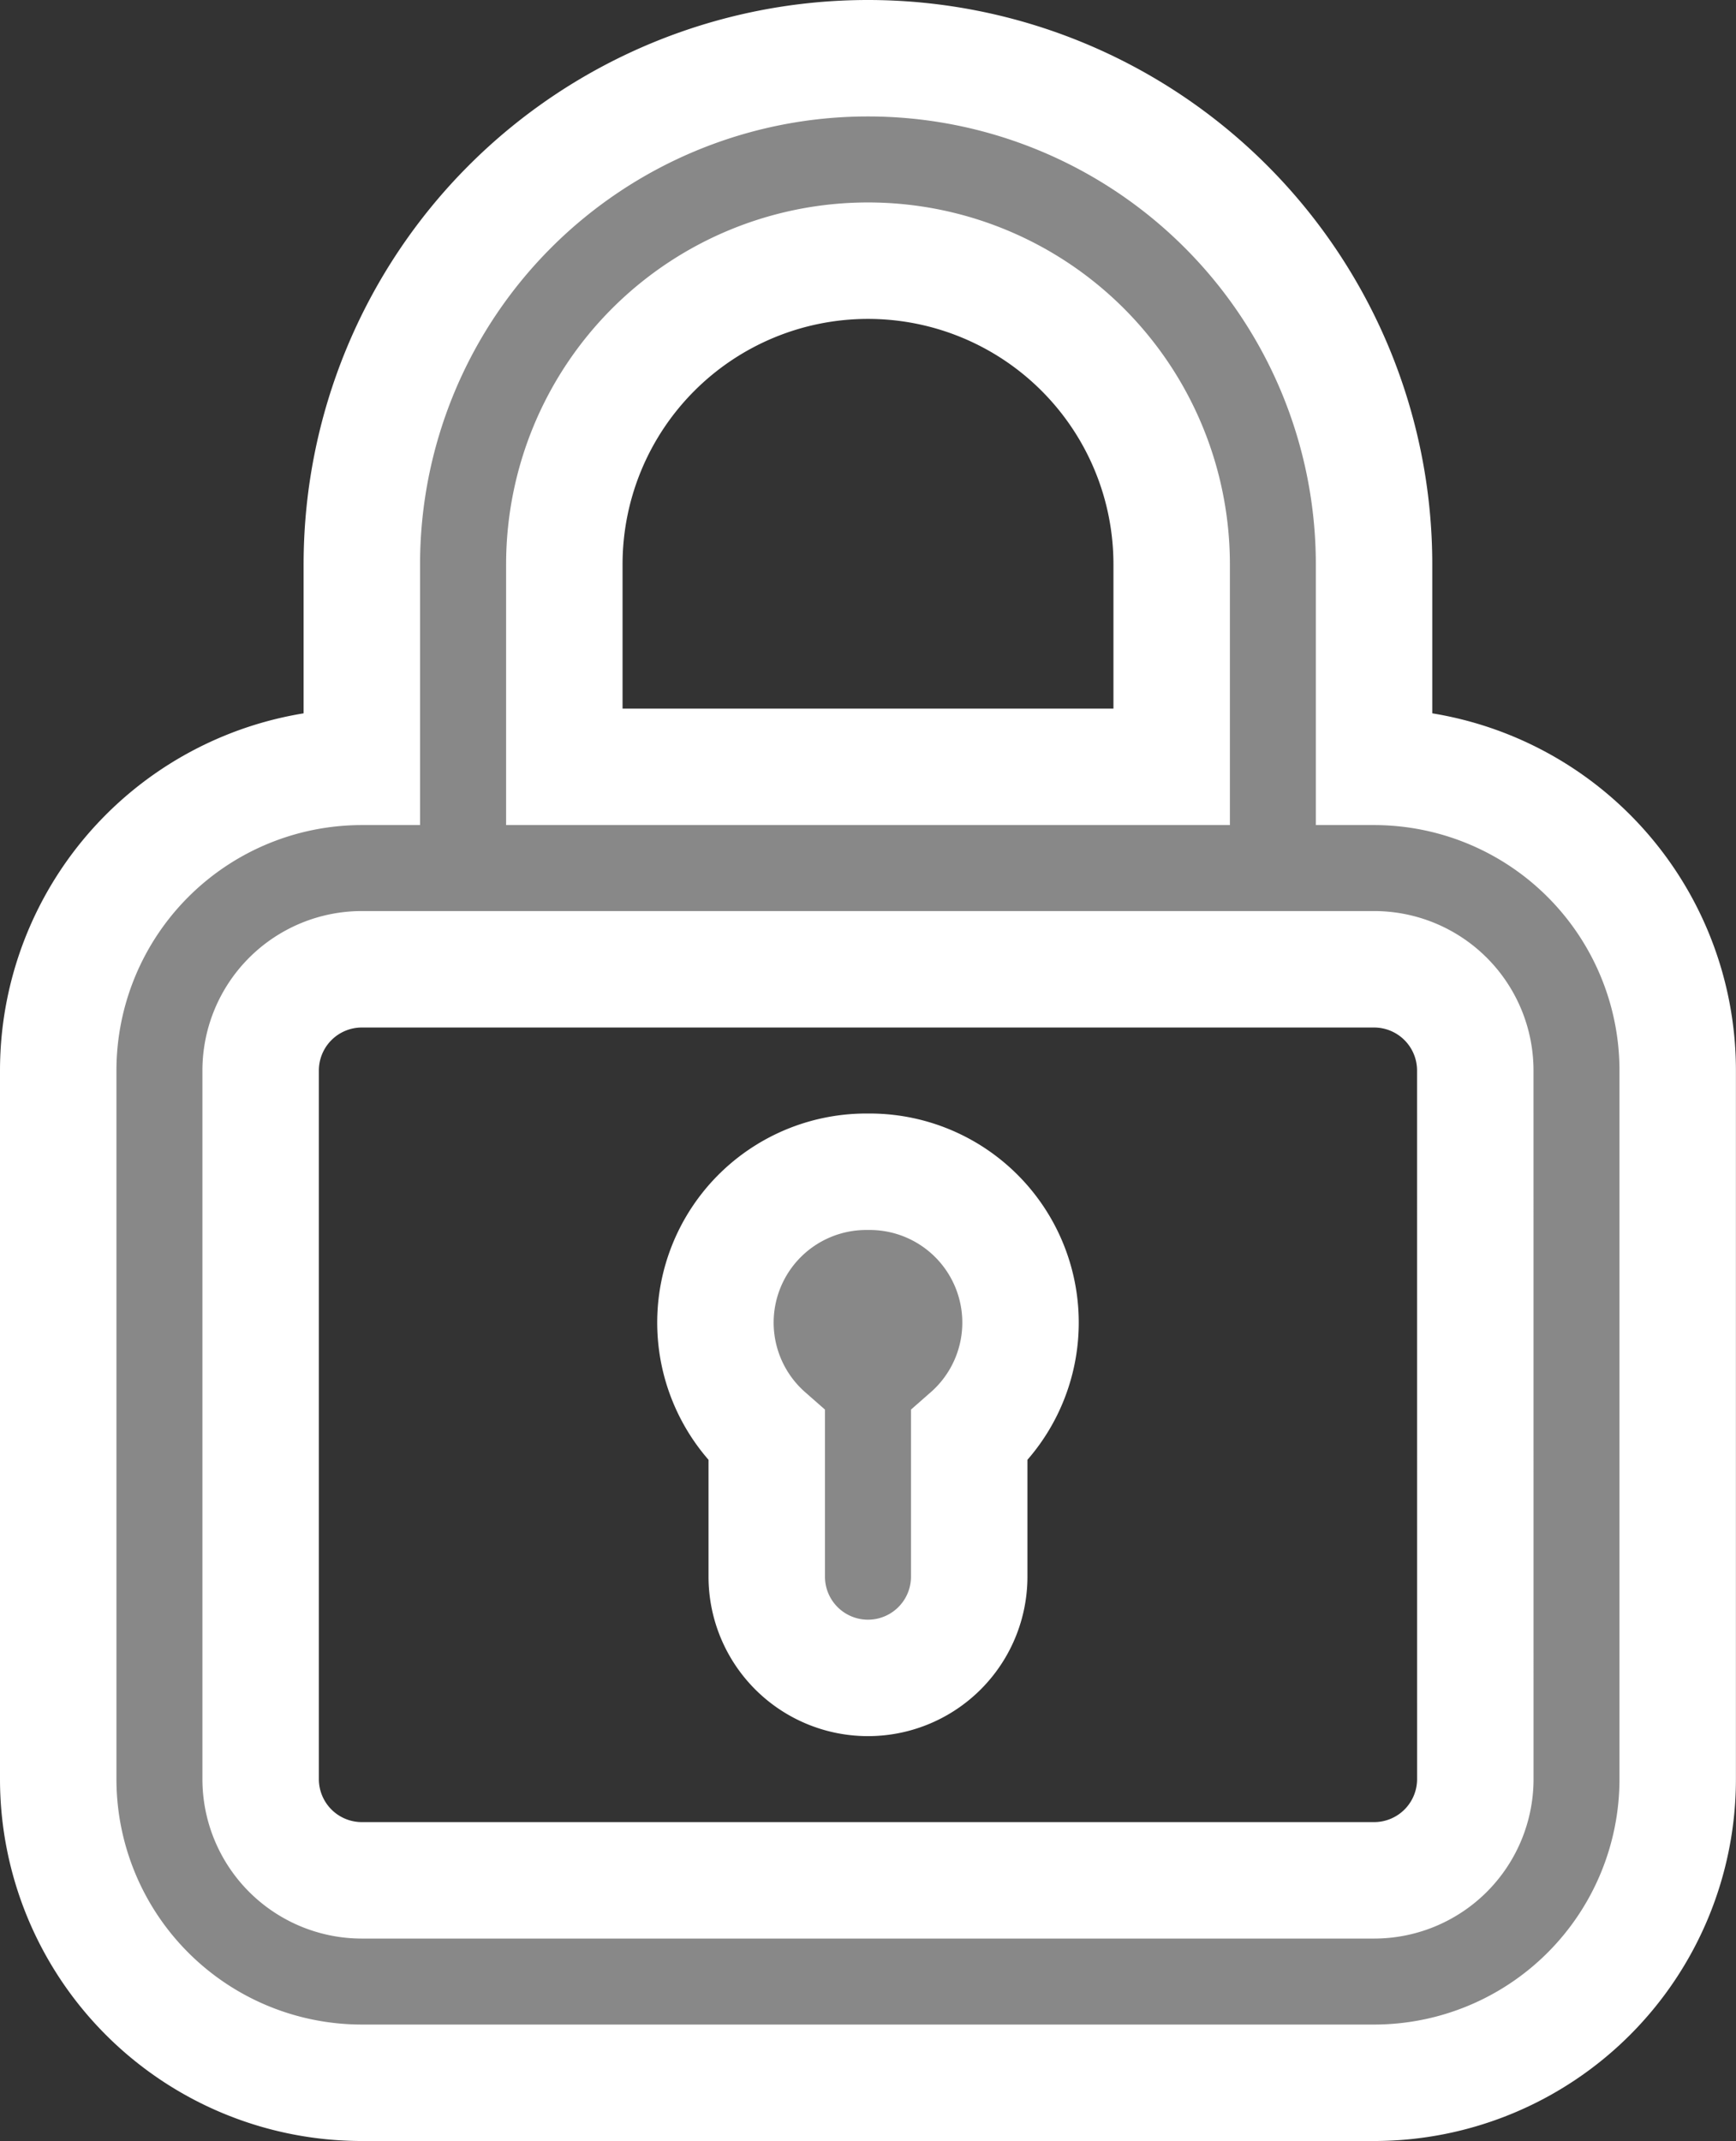
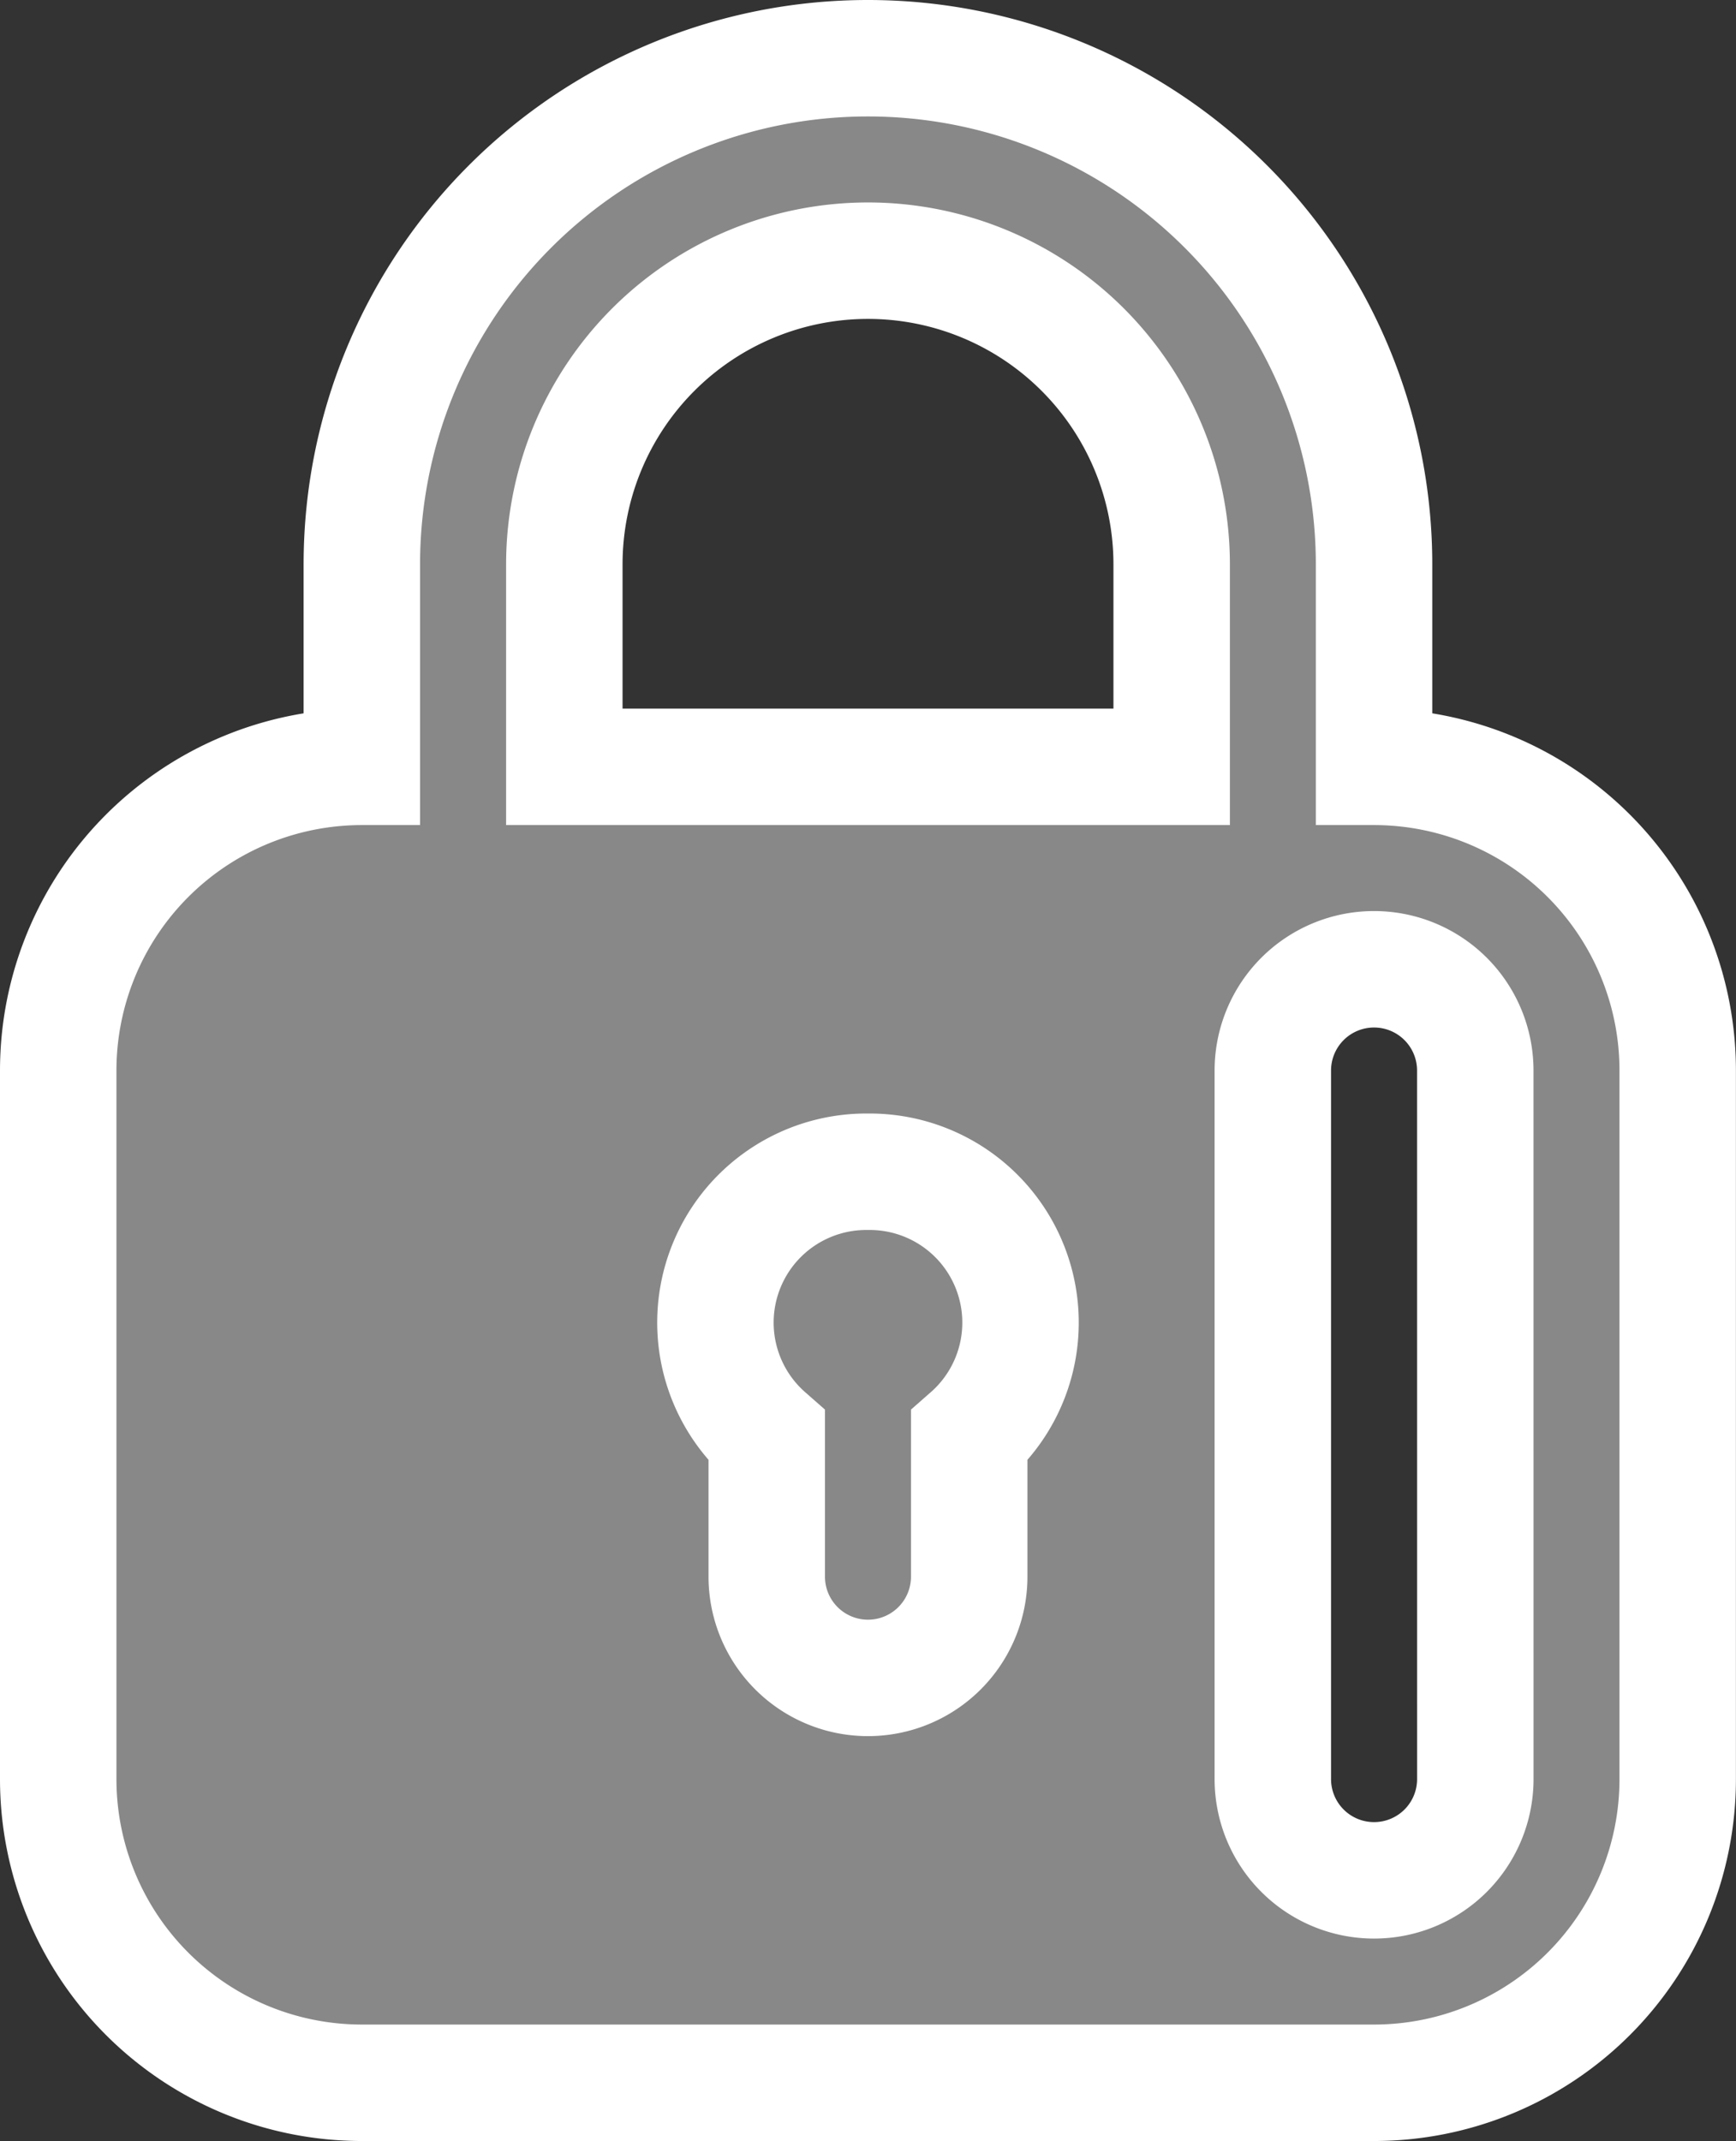
<svg xmlns="http://www.w3.org/2000/svg" width="44.725" height="55.156" viewBox="0 0 44.725 55.156">
  <rect x="0" y="0" width="44.725" height="55.156" fill="#333333" stroke="none" />
  <g id="picto_securise" transform="translate(1.5 1.5)">
-     <path id="padlock" d="M24.862,30.686a3.886,3.886,0,0,0-2.608,6.806v3.625a2.608,2.608,0,1,0,5.216,0V37.492a3.886,3.886,0,0,0-2.608-6.806ZM37.9,20.255V15.039a13.039,13.039,0,1,0-26.078,0v5.216A7.823,7.823,0,0,0,4,28.078V46.332a7.823,7.823,0,0,0,7.823,7.823H37.9a7.823,7.823,0,0,0,7.823-7.823V28.078A7.823,7.823,0,0,0,37.9,20.255ZM17.039,15.039a7.823,7.823,0,0,1,15.647,0v5.216H17.039Zm23.47,31.293A2.608,2.608,0,0,1,37.9,48.94H11.823a2.608,2.608,0,0,1-2.608-2.608V28.078a2.608,2.608,0,0,1,2.608-2.608H37.9a2.608,2.608,0,0,1,2.608,2.608Z" transform="translate(-4 -2)" fill="#888" stroke="#fff" stroke-width="3" />
+     <path id="padlock" d="M24.862,30.686a3.886,3.886,0,0,0-2.608,6.806v3.625a2.608,2.608,0,1,0,5.216,0V37.492a3.886,3.886,0,0,0-2.608-6.806ZM37.9,20.255V15.039a13.039,13.039,0,1,0-26.078,0v5.216A7.823,7.823,0,0,0,4,28.078V46.332a7.823,7.823,0,0,0,7.823,7.823H37.9a7.823,7.823,0,0,0,7.823-7.823V28.078A7.823,7.823,0,0,0,37.9,20.255ZM17.039,15.039a7.823,7.823,0,0,1,15.647,0v5.216H17.039Zm23.47,31.293A2.608,2.608,0,0,1,37.9,48.94a2.608,2.608,0,0,1-2.608-2.608V28.078a2.608,2.608,0,0,1,2.608-2.608H37.9a2.608,2.608,0,0,1,2.608,2.608Z" transform="translate(-4 -2)" fill="#888" stroke="#fff" stroke-width="3" />
  </g>
</svg>